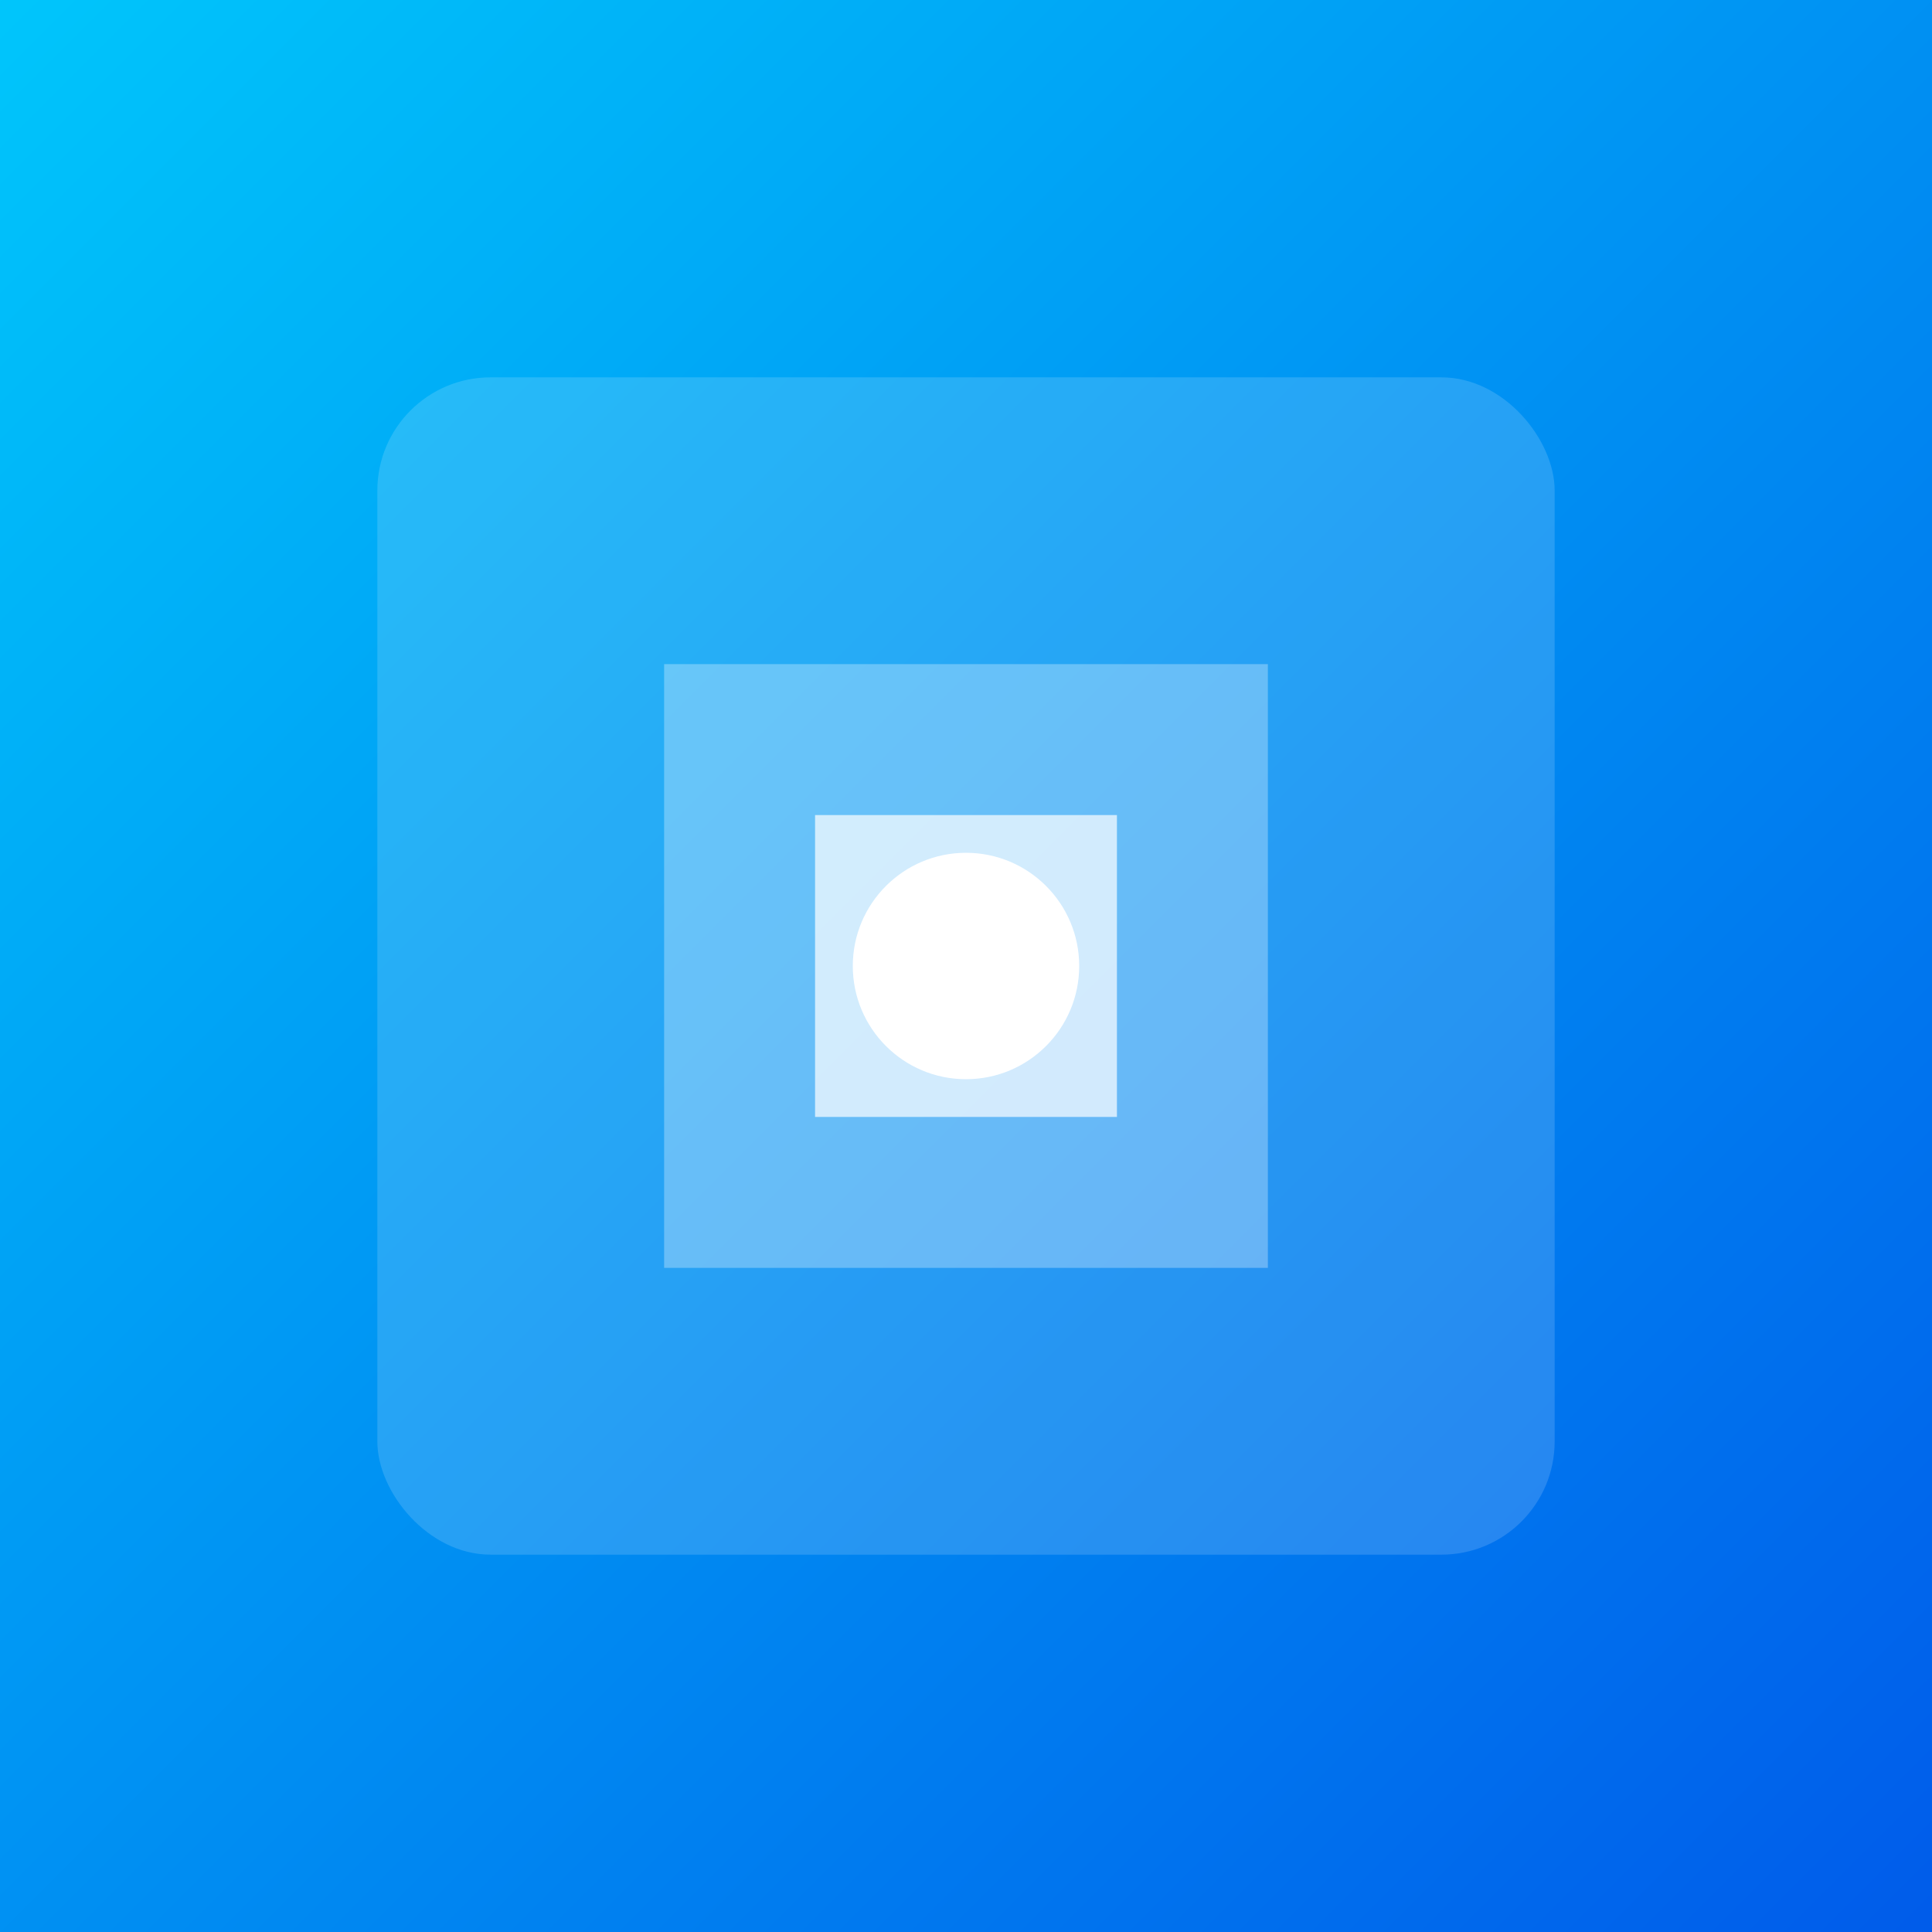
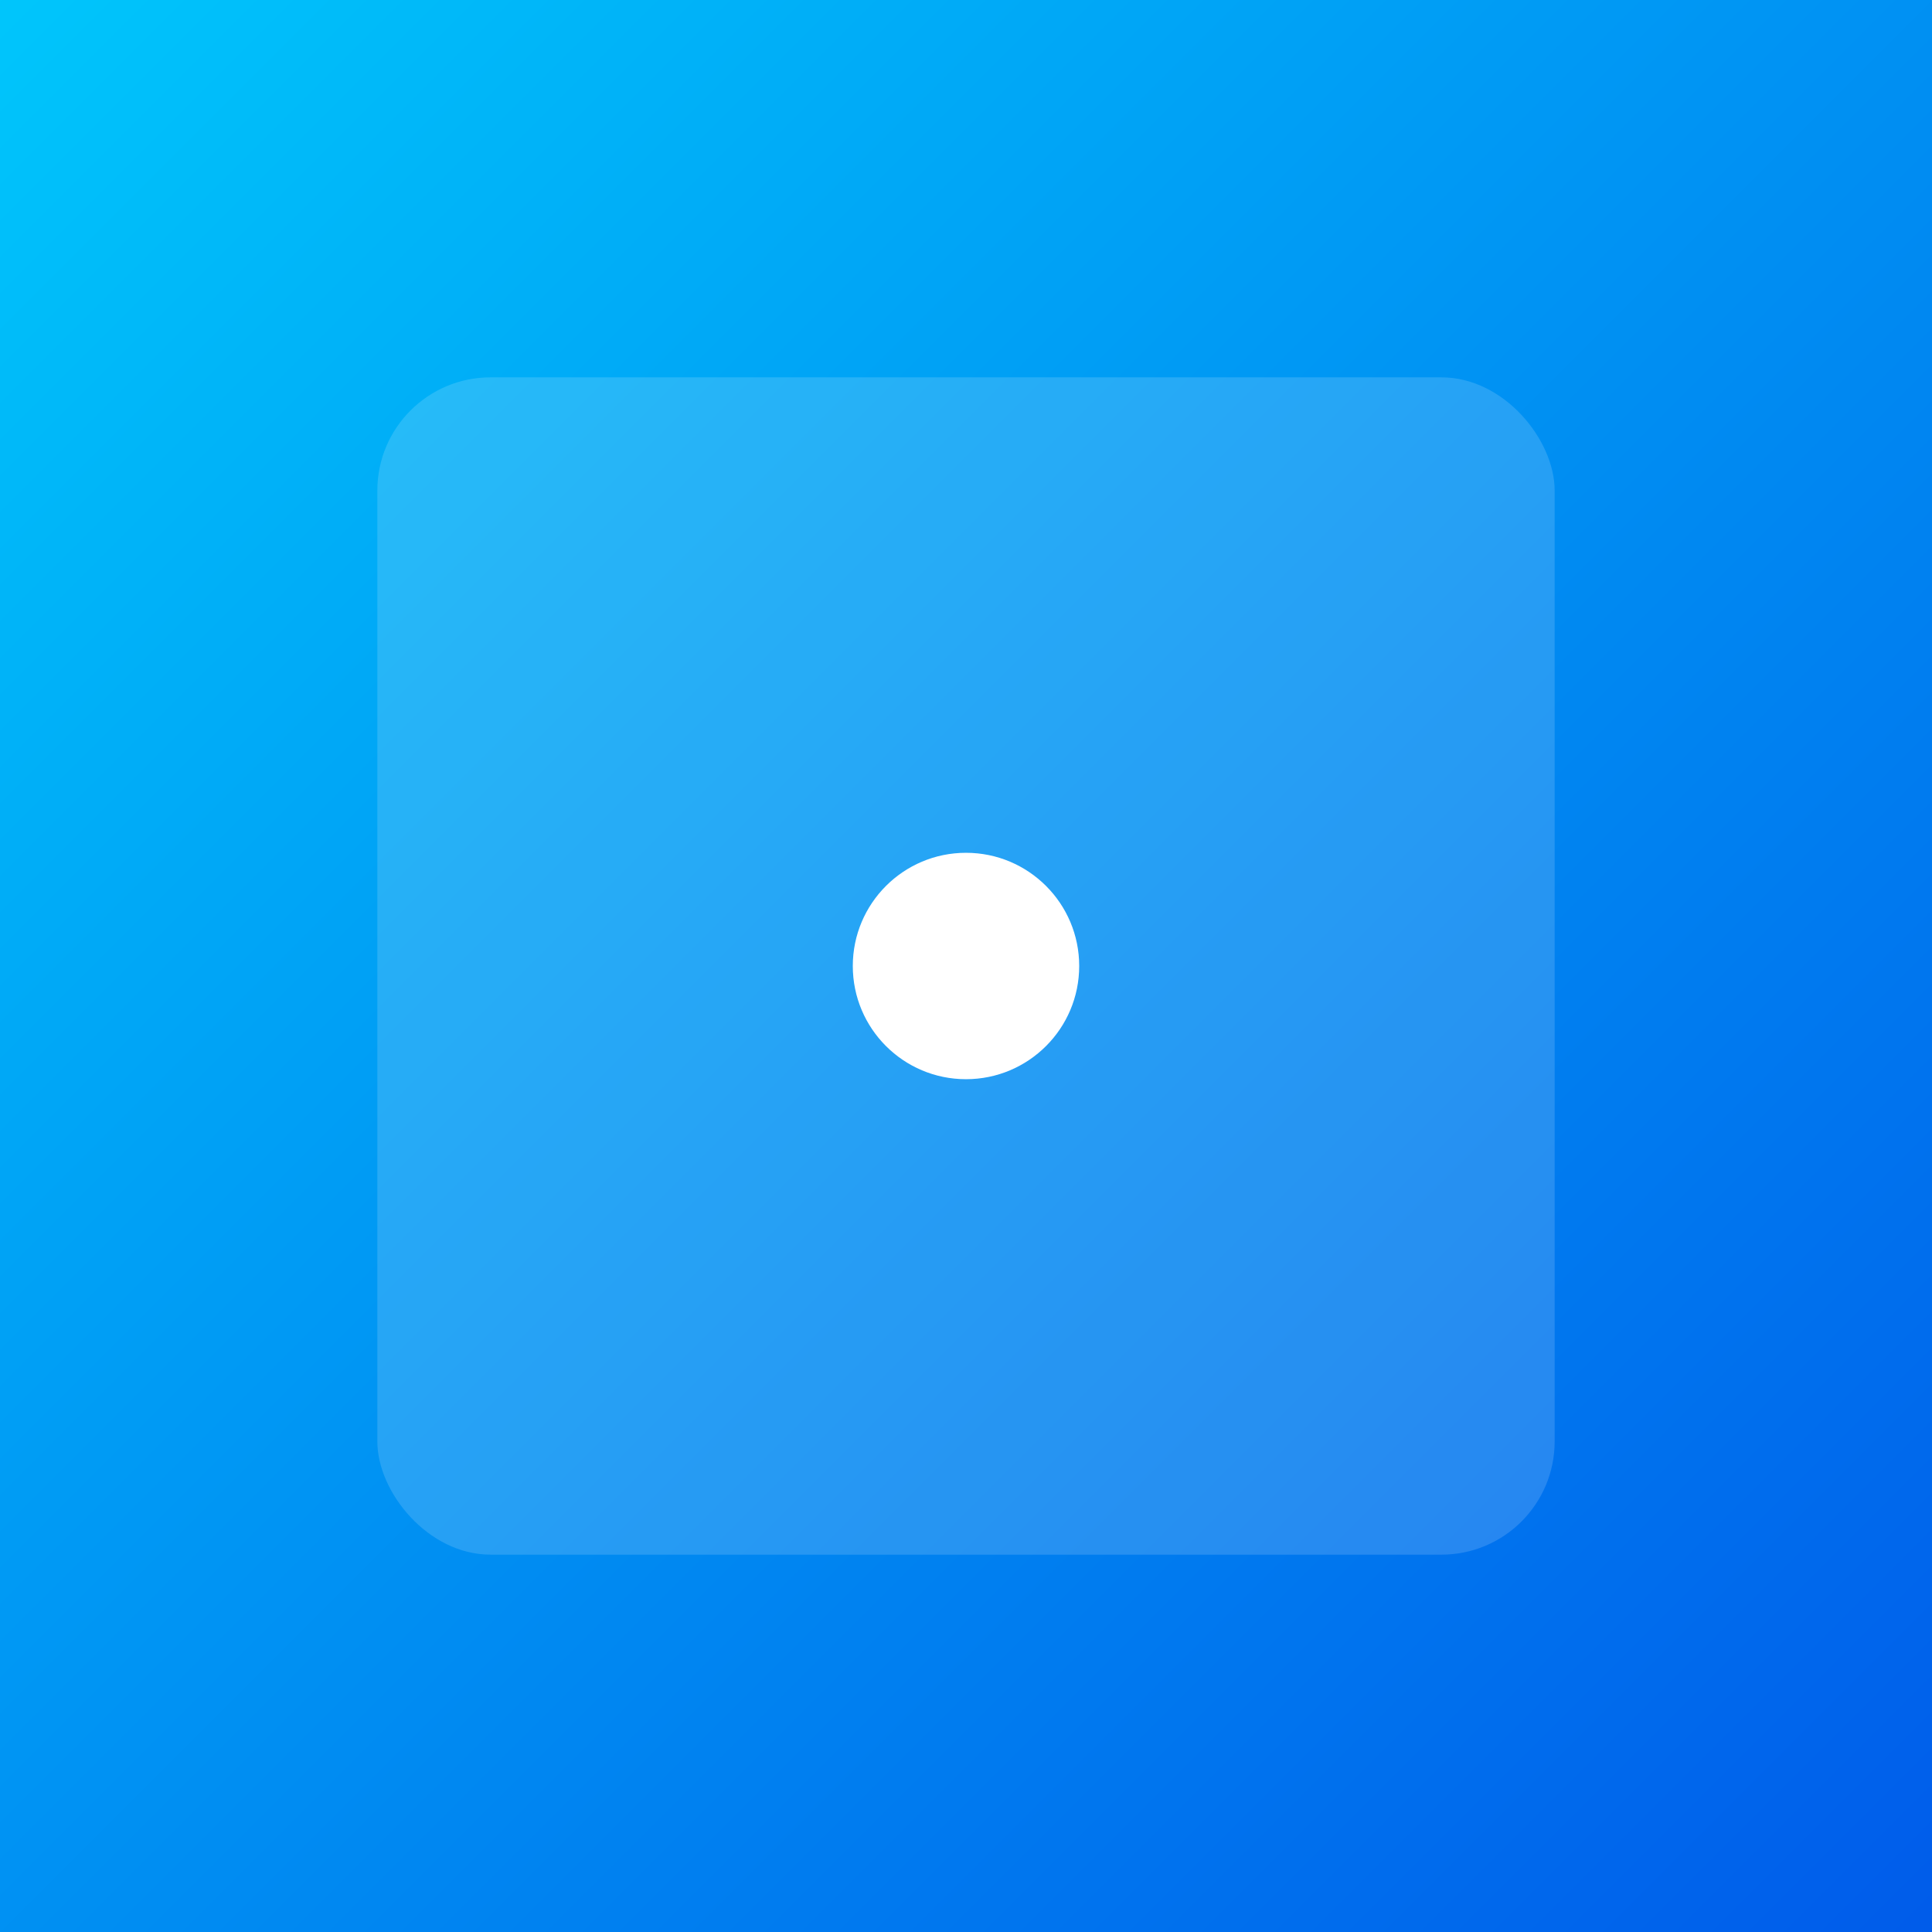
<svg xmlns="http://www.w3.org/2000/svg" width="512" height="512" viewBox="0 0 512 512">
  <rect x="0" y="0" width="512" height="512" fill="#333333" stroke="none" />
  <defs>
    <linearGradient id="grad" x1="0%" y1="0%" x2="100%" y2="100%">
      <stop offset="0%" style="stop-color:#00c6fb;stop-opacity:1" />
      <stop offset="100%" style="stop-color:#005bea;stop-opacity:1" />
    </linearGradient>
  </defs>
  <rect x="0" y="0" width="512" height="512" fill="url(#grad)" />
  <rect x="100" y="100" width="312" height="312" rx="30" ry="30" fill="white" opacity="0.15" />
-   <path d="M176 176 L336 176 L336 336 L176 336 Z" fill="white" opacity="0.3" />
-   <path d="M216 216 L296 216 L296 296 L216 296 Z" fill="white" opacity="0.7" />
  <circle cx="256" cy="256" r="30" fill="white" />
</svg>